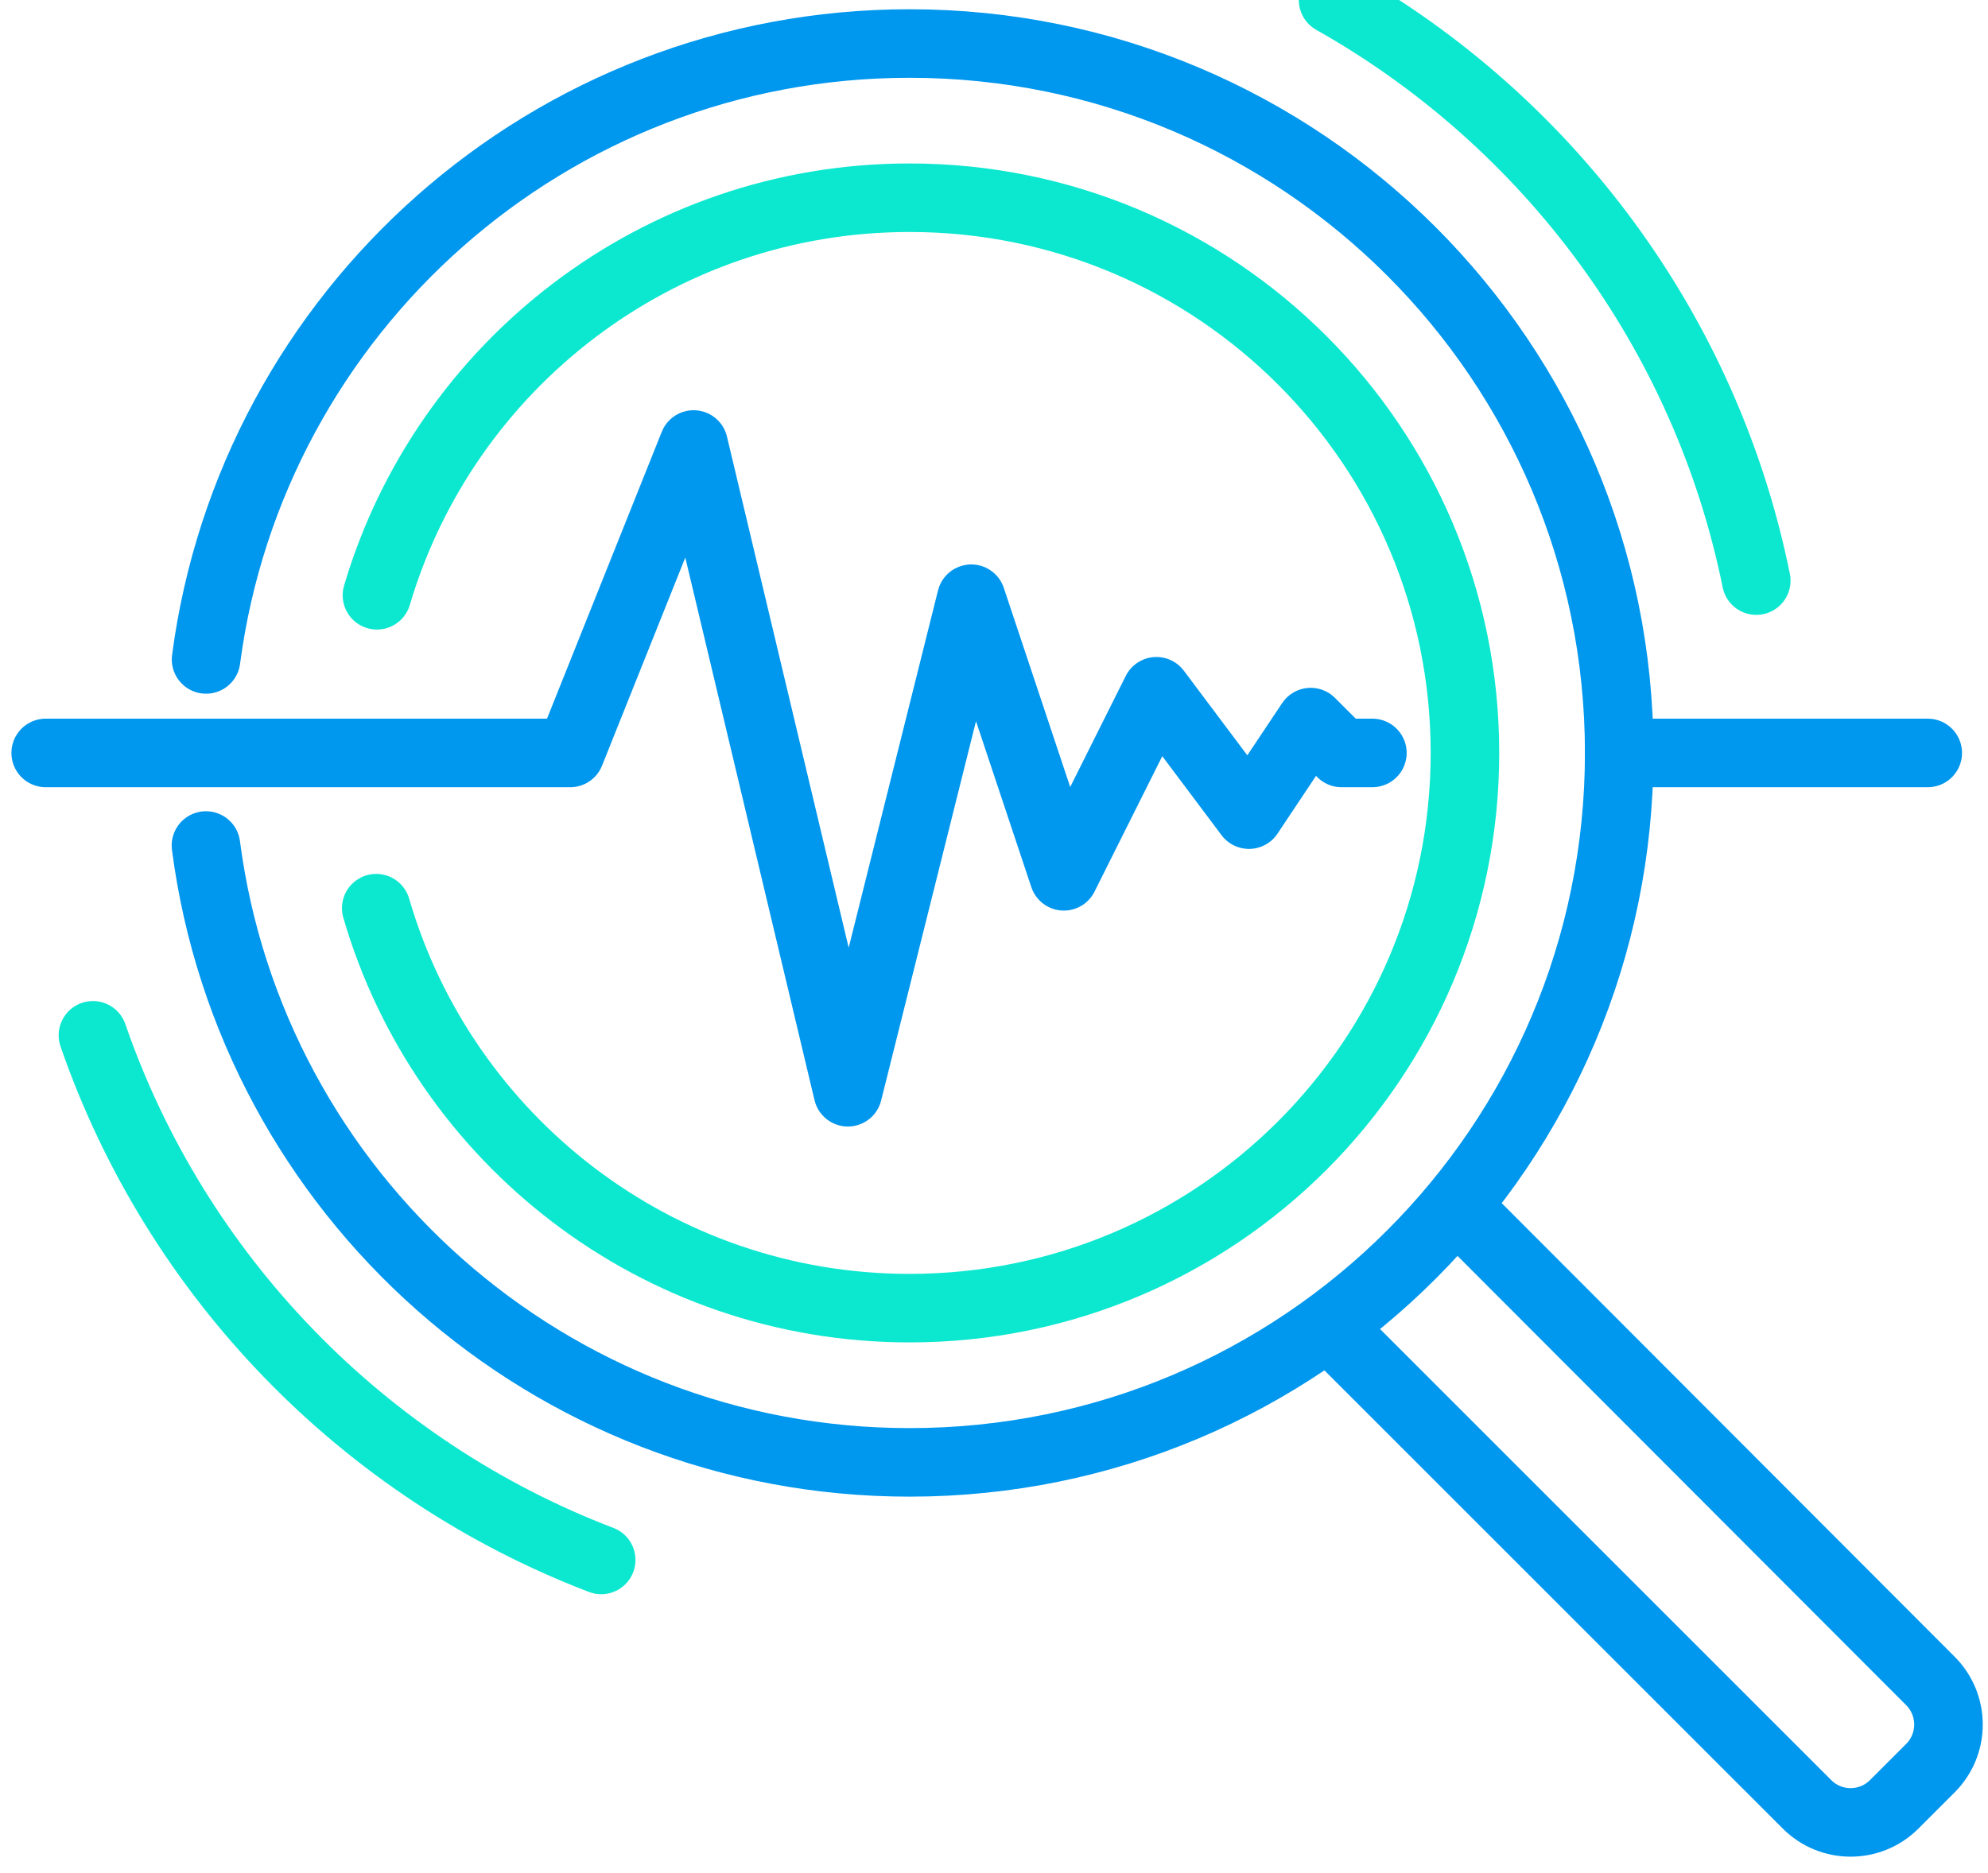
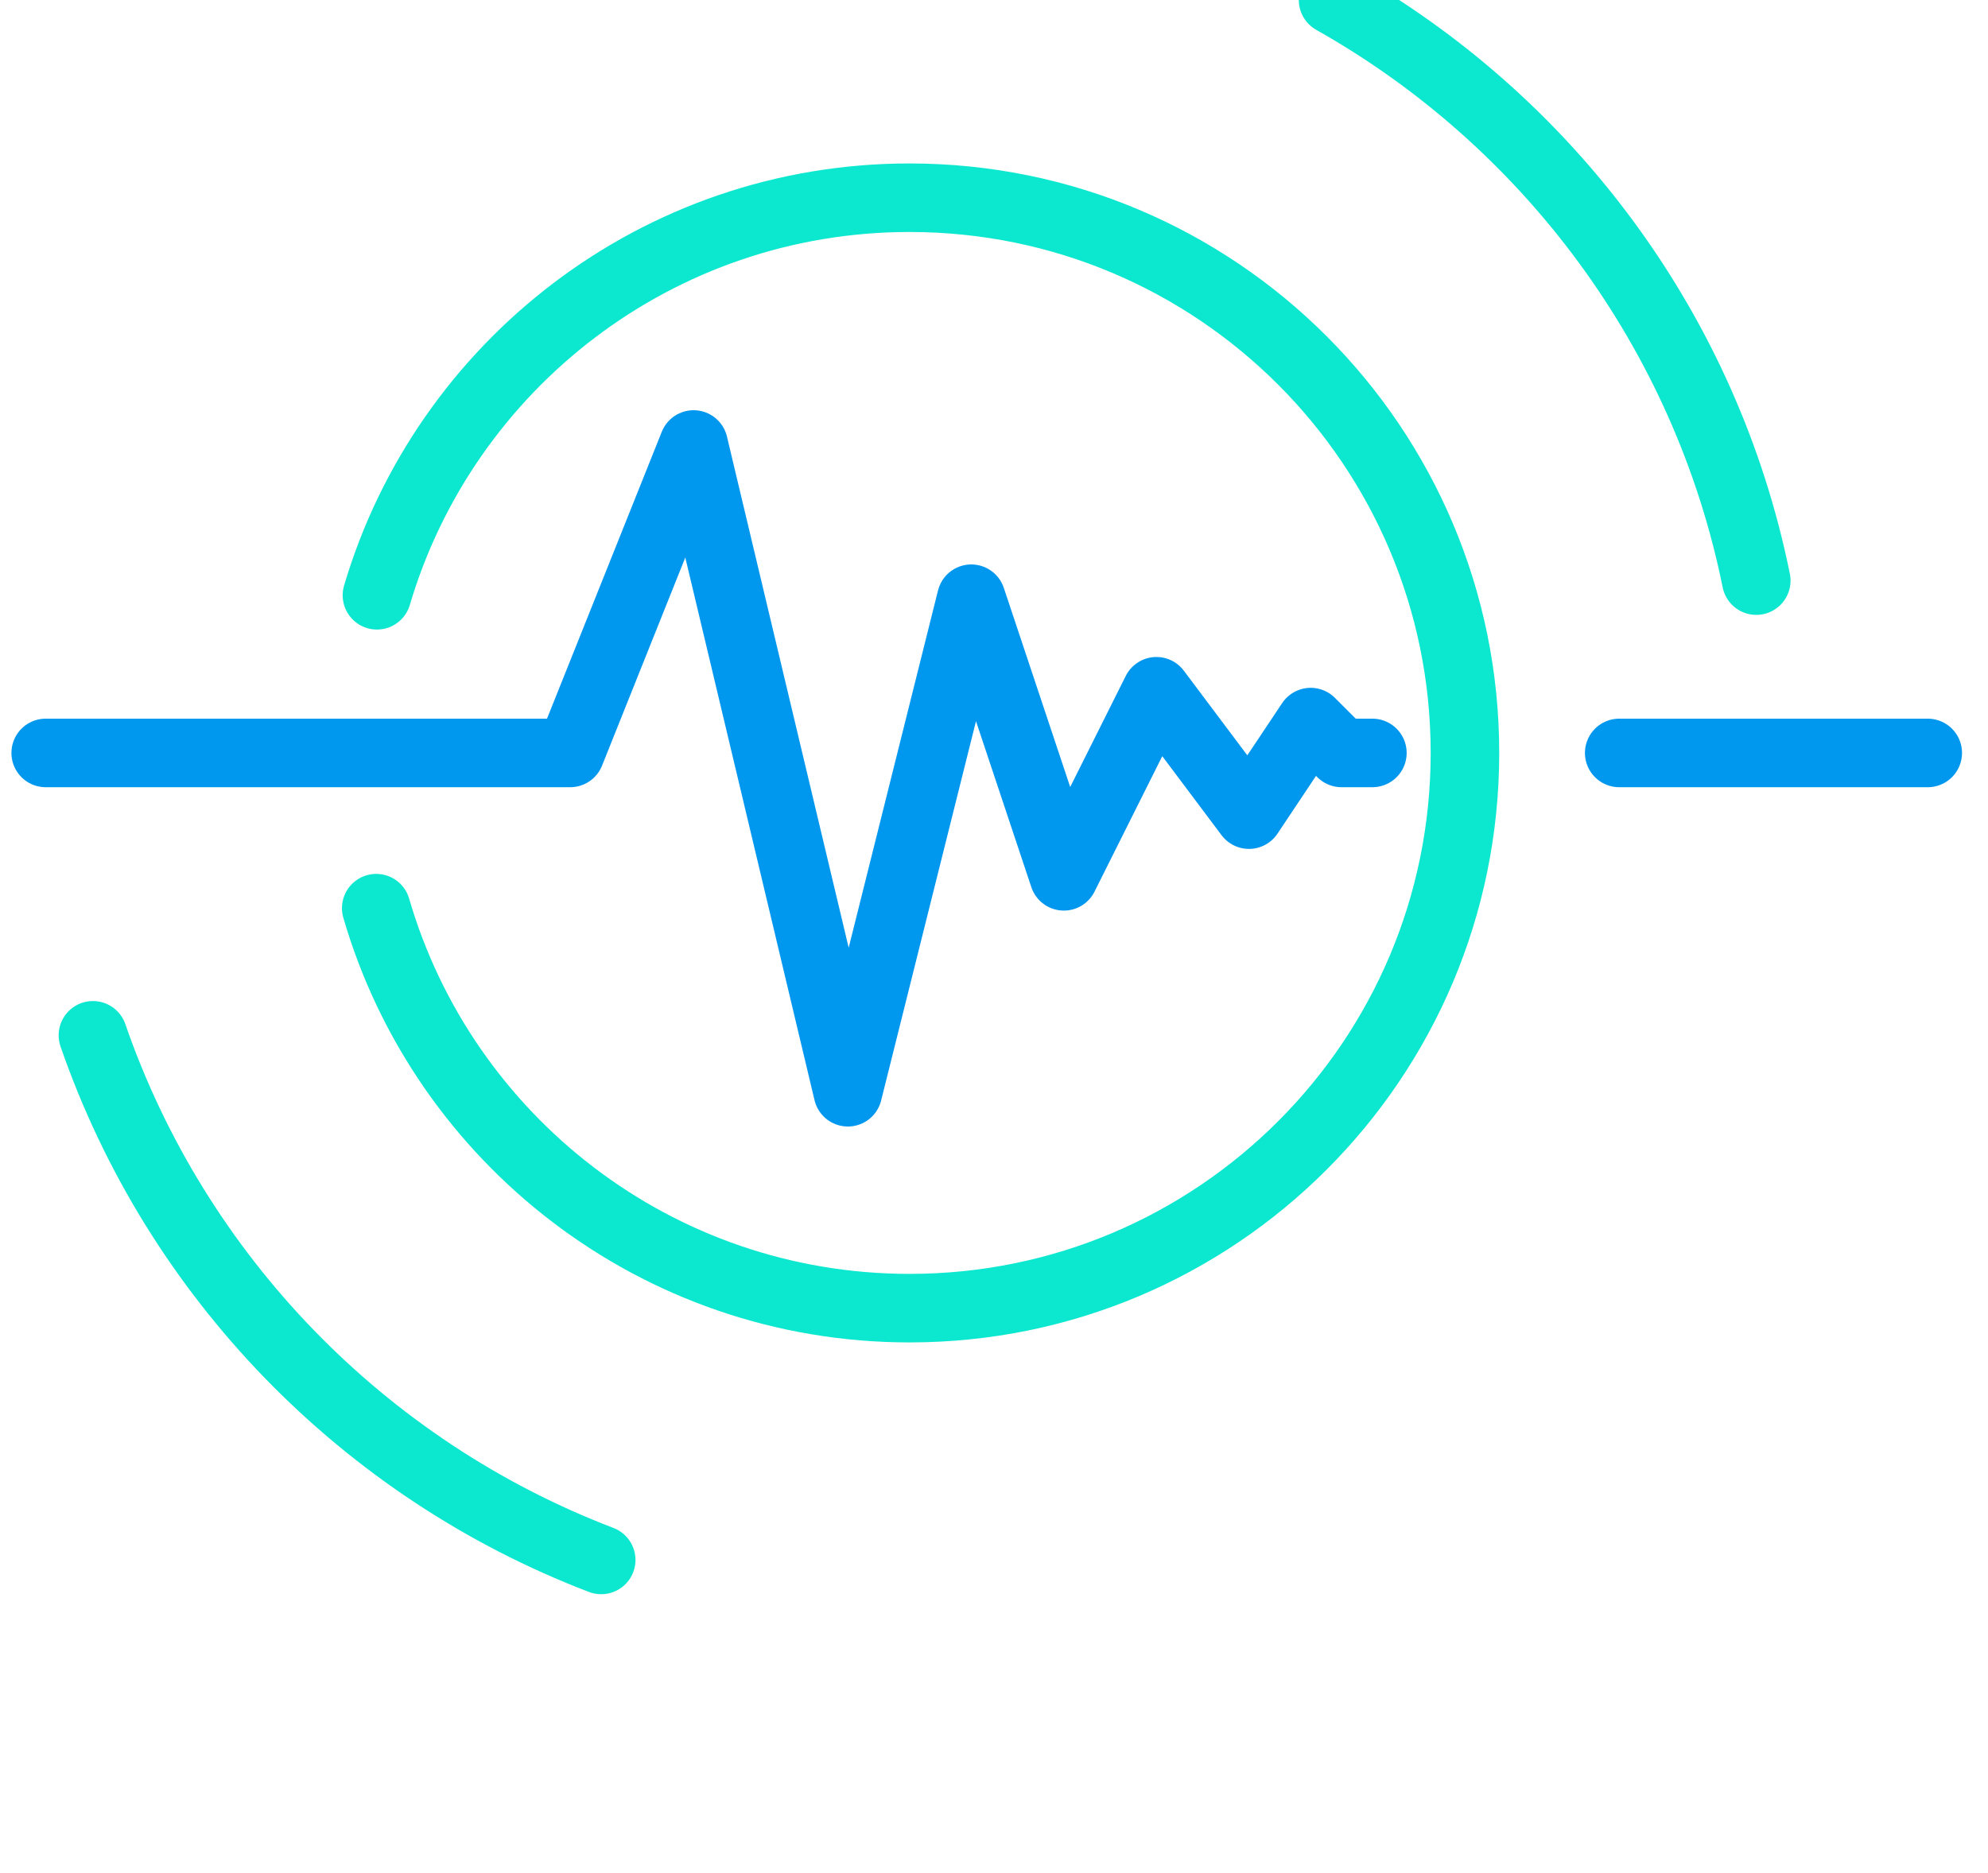
<svg xmlns="http://www.w3.org/2000/svg" width="87" height="82" viewBox="0 0 87 82" fill="none">
-   <path d="M63.713 52.781L84.479 73.581C85.534 74.637 85.534 76.345 84.479 77.4L82.897 78.982C81.842 80.038 80.133 80.038 79.078 78.982L58.13 58.035" stroke="#0097EE" stroke-width="3" />
-   <path d="M9.013 37.011C10.999 52.248 24.028 64.014 39.806 64.014C56.957 64.014 70.861 50.11 70.861 32.959C70.861 15.809 56.957 1.905 39.806 1.905C24.043 1.905 11.023 13.649 9.018 28.866" stroke="#0097EE" stroke-width="3" stroke-linecap="round" />
  <path d="M2 32.959H24.954L30.354 19.457L37.105 47.812L42.506 26.208L46.557 38.36L50.608 30.259L54.658 35.66L57.359 31.609L58.709 32.959H60.059" stroke="#0097EE" stroke-width="3" stroke-linecap="round" stroke-linejoin="round" />
  <path d="M70.861 32.959H84.363" stroke="#0097EE" stroke-width="3" stroke-linecap="round" stroke-linejoin="round" />
  <path d="M58.339 0C67.742 5.299 74.65 14.505 76.859 25.416" stroke="#0CE8D0" stroke-width="3" stroke-linecap="round" />
  <path d="M26.31 68.285C15.911 64.31 7.717 55.875 4.067 45.319" stroke="#0CE8D0" stroke-width="3" stroke-linecap="round" />
  <path d="M16.496 26.058C19.471 15.996 28.78 8.655 39.806 8.655C53.229 8.655 64.11 19.536 64.11 32.959C64.11 46.383 53.229 57.263 39.806 57.263C28.741 57.263 19.405 49.87 16.465 39.754" stroke="#0CE8D0" stroke-width="3" stroke-linecap="round" />
</svg>